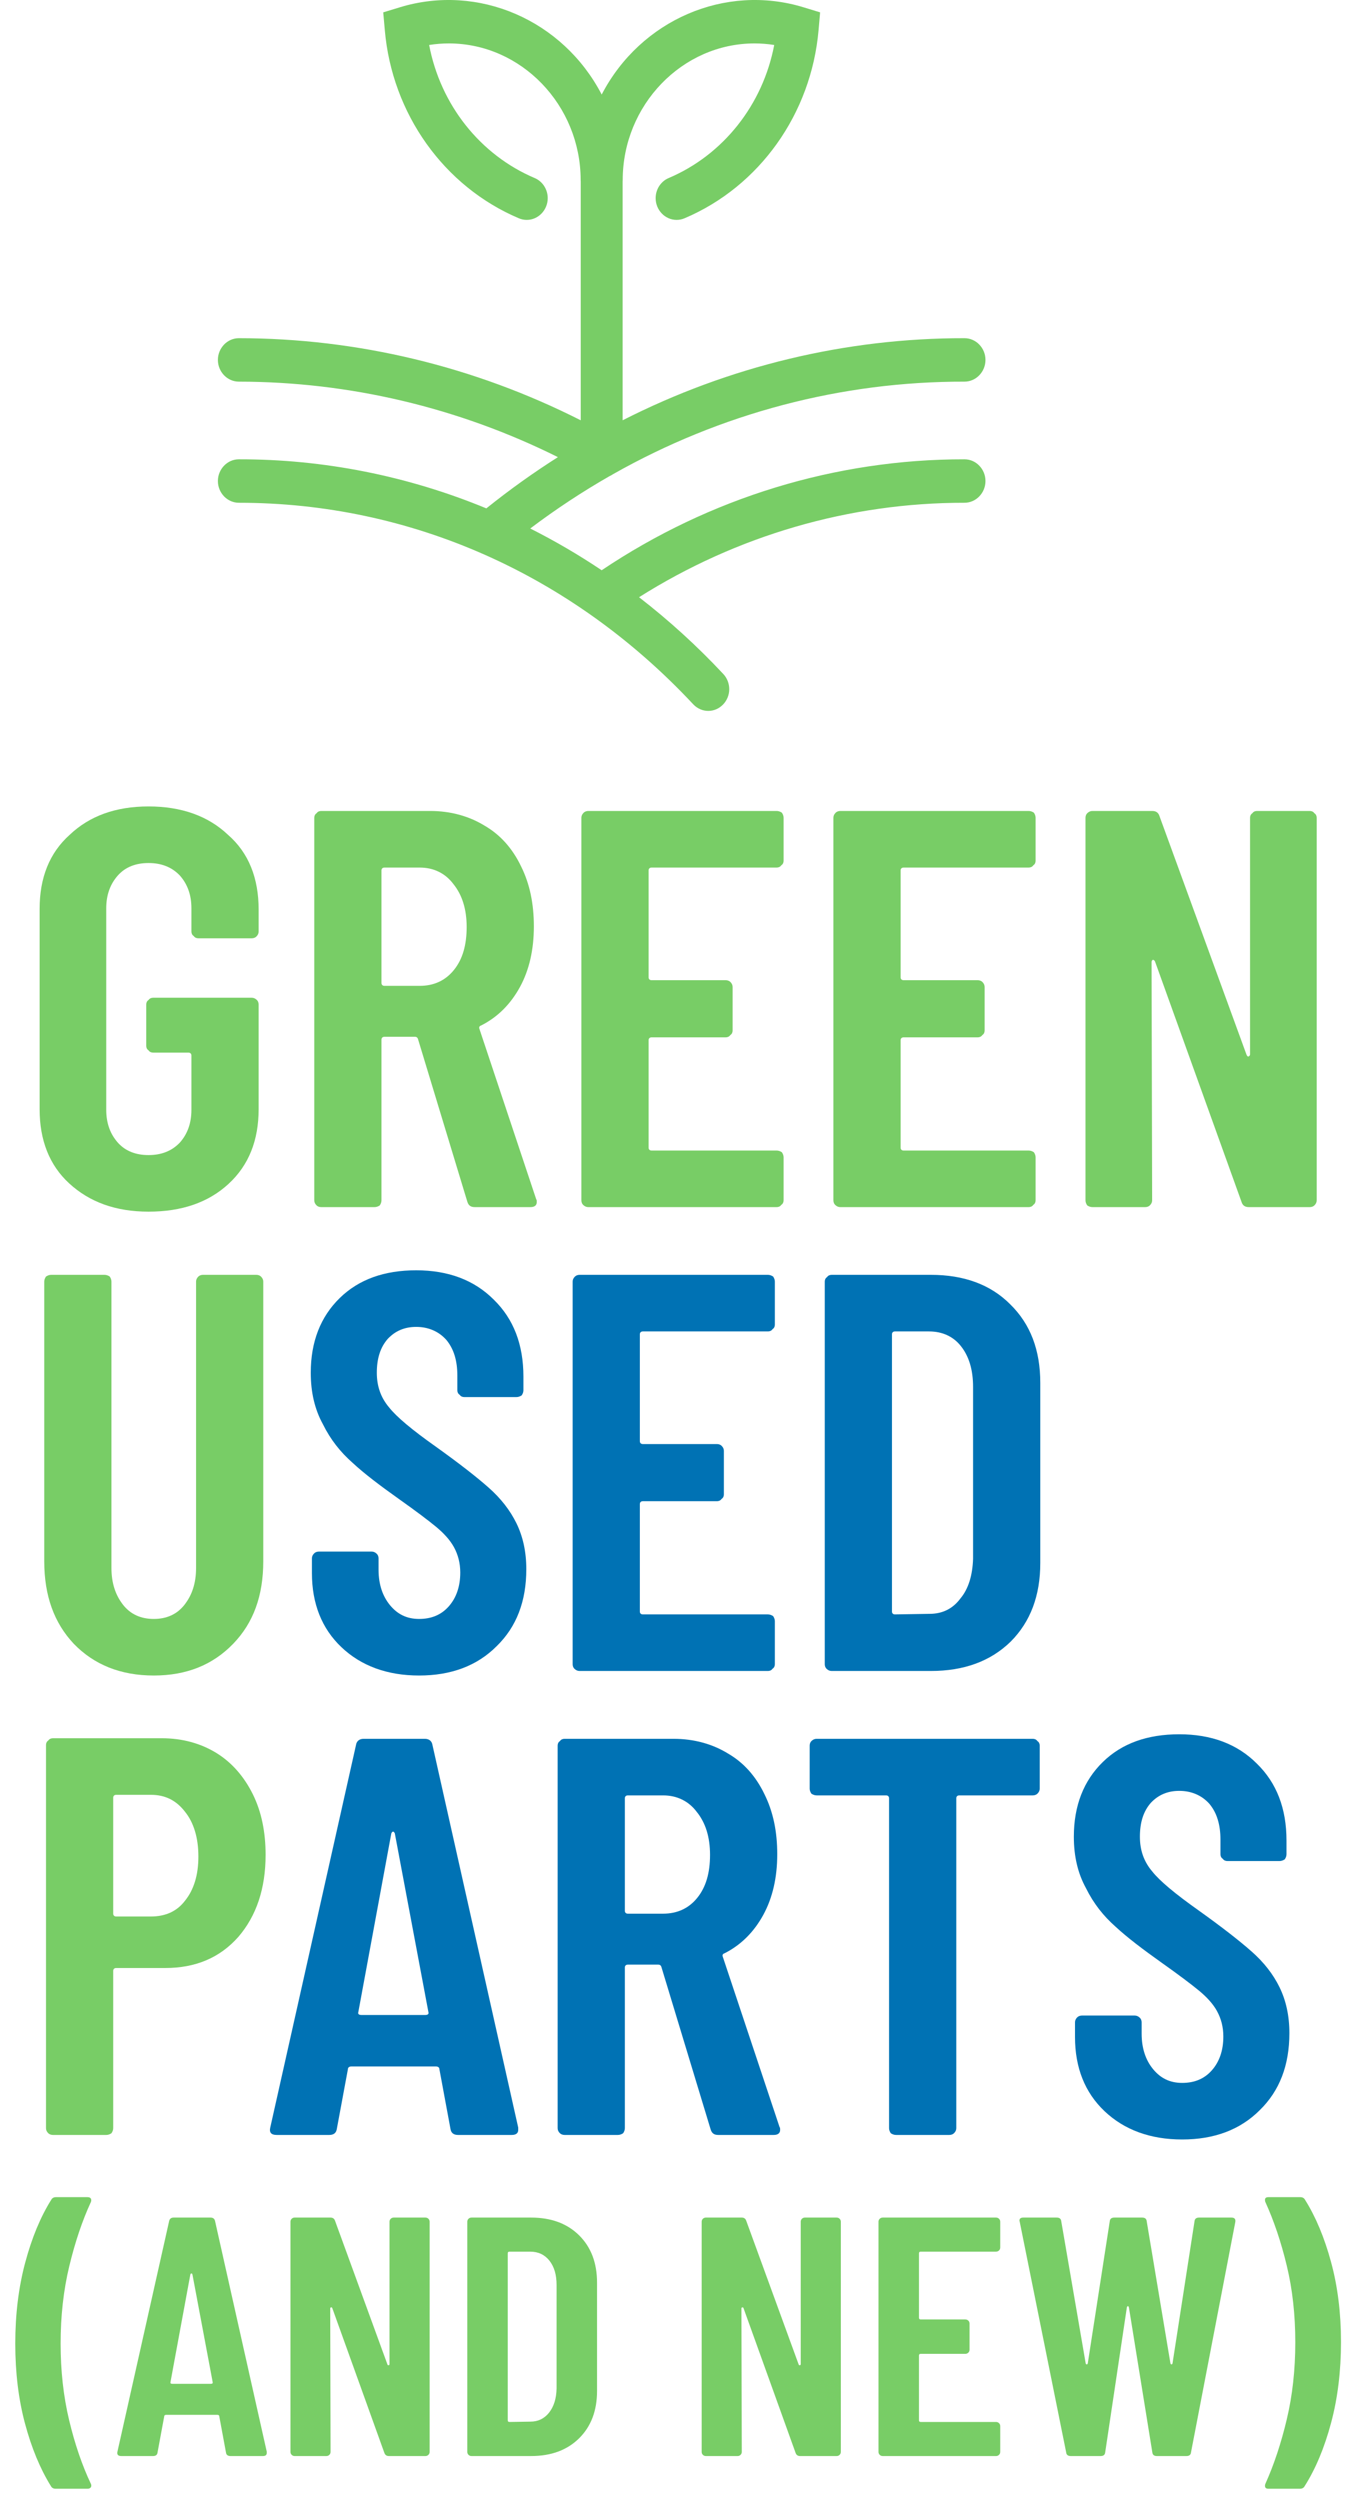
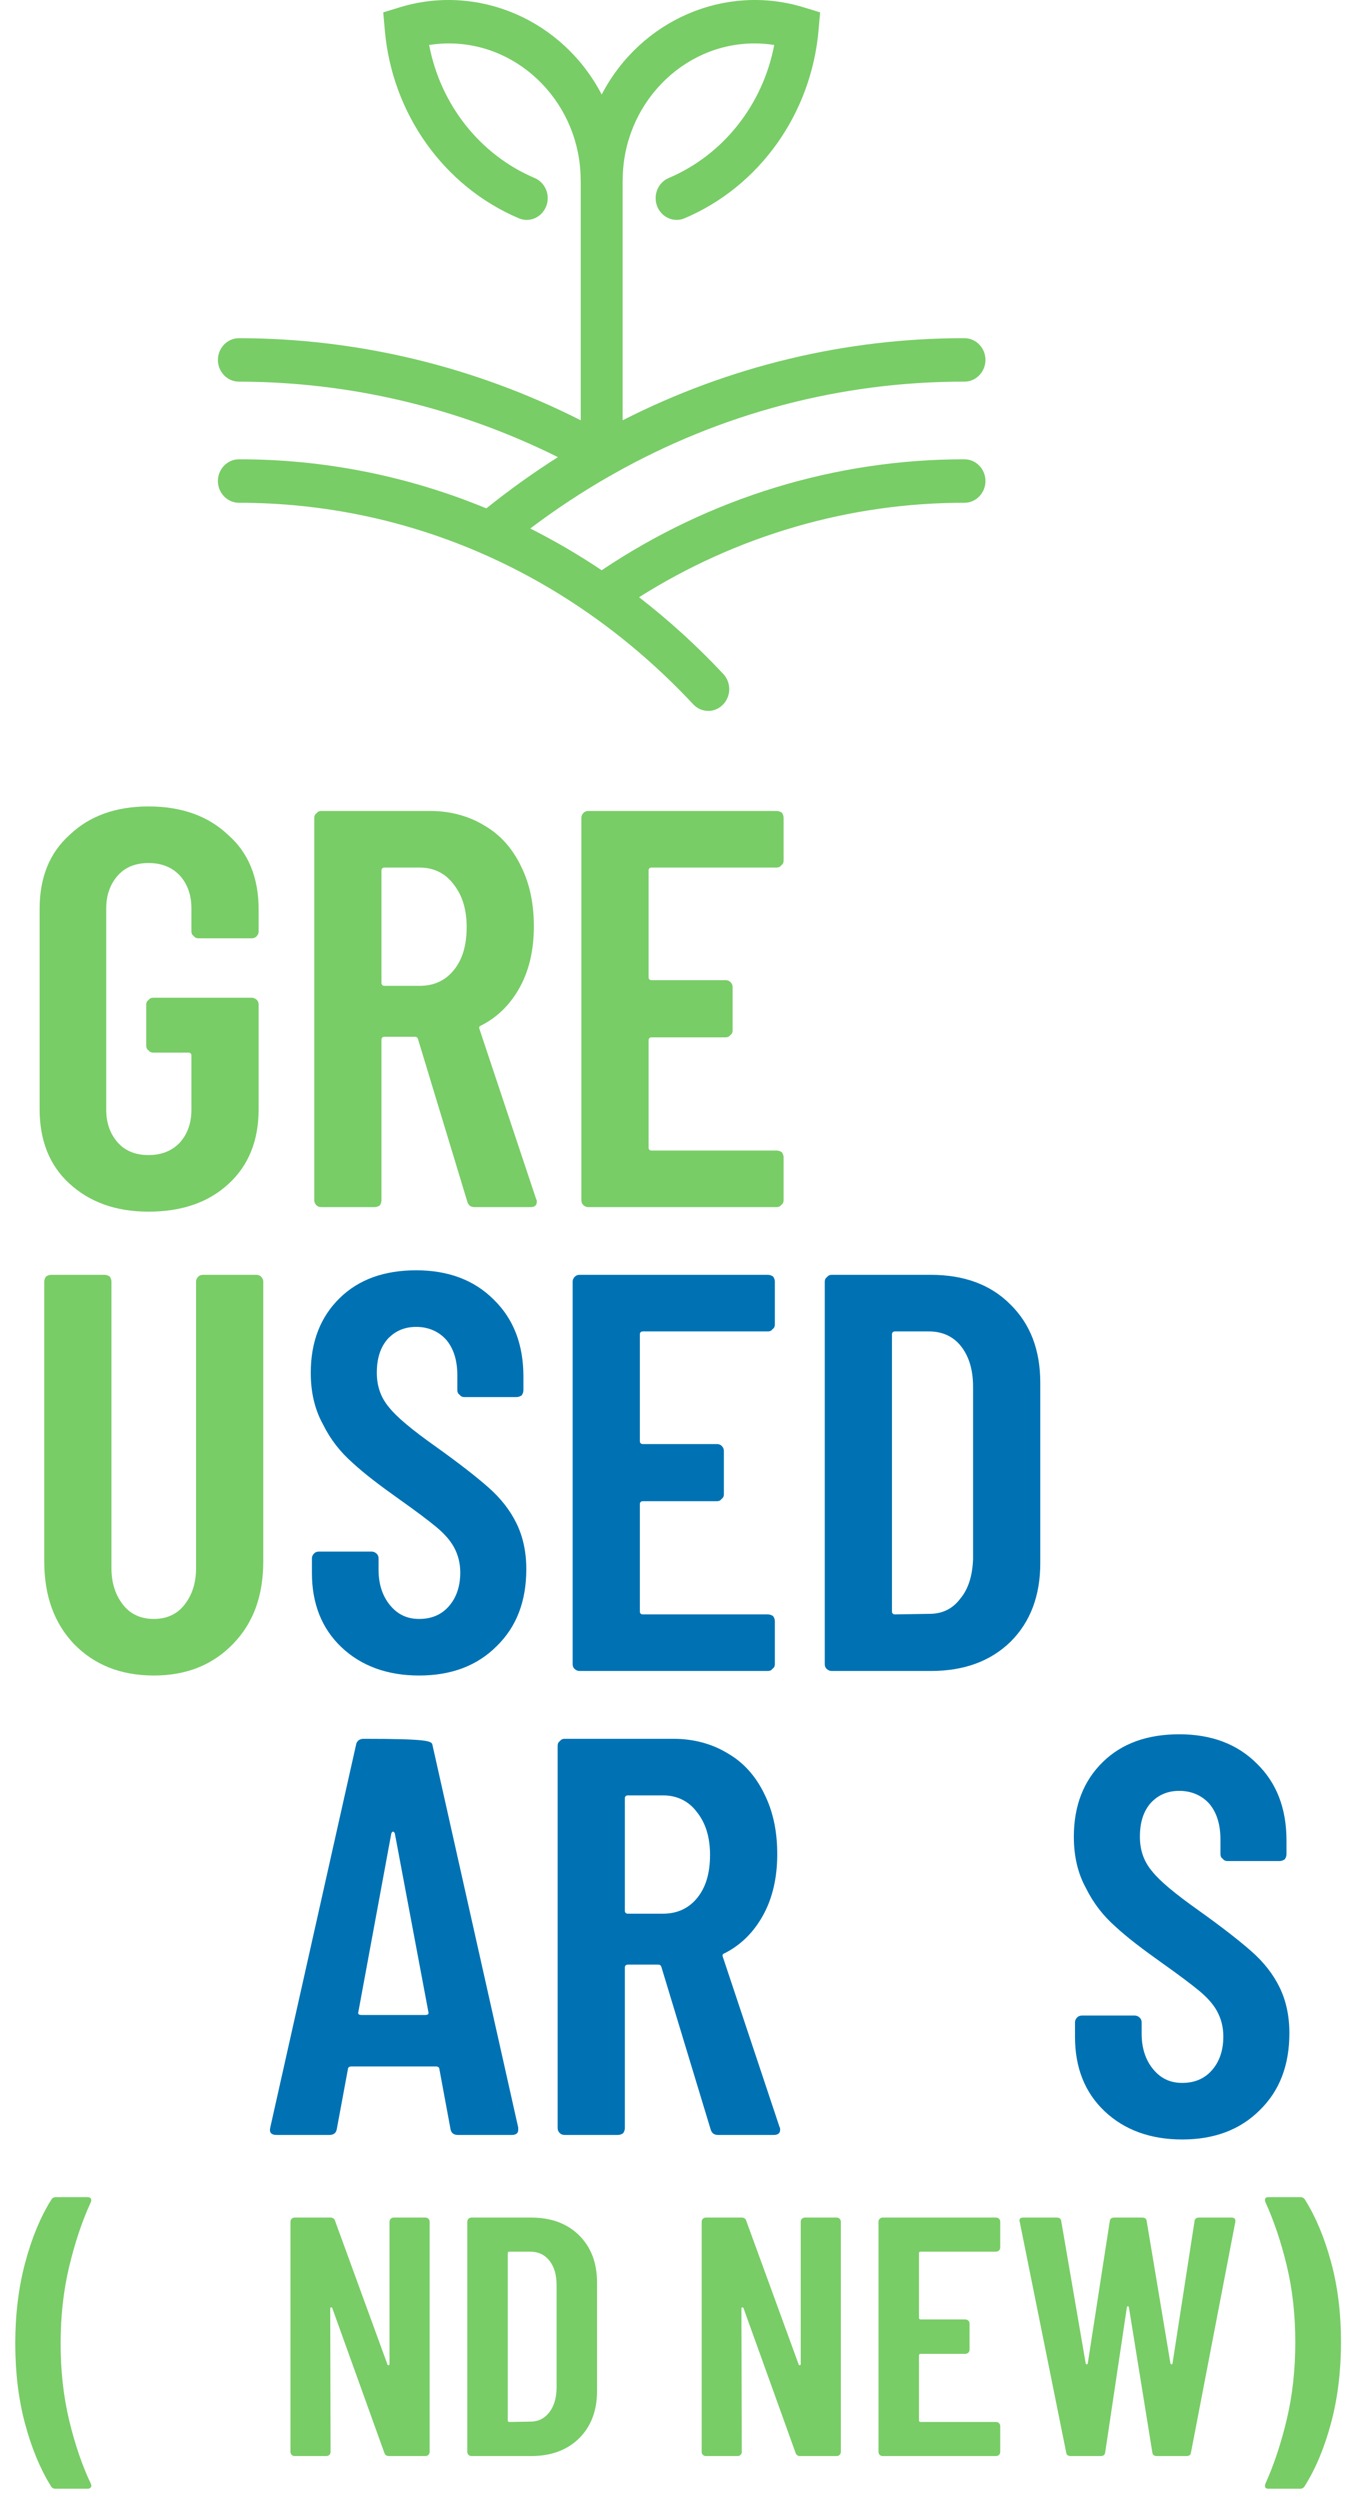
<svg xmlns="http://www.w3.org/2000/svg" width="69" height="127" viewBox="0 0 69 127" fill="none">
  <path d="M2.832 126.416C2.713 126.416 2.631 126.37 2.584 126.278C2.04 125.401 1.603 124.345 1.272 123.111C0.941 121.877 0.776 120.521 0.776 119.044C0.776 117.556 0.944 116.184 1.281 114.926C1.618 113.669 2.058 112.607 2.601 111.742C2.648 111.65 2.731 111.604 2.849 111.604H4.444C4.527 111.604 4.583 111.627 4.613 111.673C4.642 111.719 4.645 111.777 4.621 111.846C4.184 112.792 3.818 113.876 3.523 115.099C3.227 116.322 3.08 117.637 3.08 119.044C3.08 120.429 3.224 121.727 3.514 122.938C3.803 124.149 4.173 125.228 4.621 126.174C4.633 126.197 4.639 126.226 4.639 126.26C4.639 126.306 4.621 126.344 4.586 126.373C4.551 126.402 4.503 126.416 4.444 126.416H2.832Z" fill="#78CD66" />
-   <path d="M11.71 124.755C11.568 124.755 11.492 124.691 11.48 124.565L11.143 122.748C11.143 122.69 11.108 122.661 11.037 122.661H8.449C8.378 122.661 8.343 122.69 8.343 122.748L8.006 124.565C7.995 124.691 7.918 124.755 7.776 124.755H6.163C5.998 124.755 5.933 124.68 5.968 124.53L8.591 112.832C8.615 112.705 8.692 112.642 8.822 112.642H10.7C10.83 112.642 10.907 112.705 10.93 112.832L13.553 124.53V124.599C13.553 124.703 13.488 124.755 13.358 124.755H11.71V124.755ZM8.662 121C8.65 121.058 8.68 121.086 8.751 121.086H10.718C10.789 121.086 10.818 121.058 10.806 121L9.778 115.532C9.767 115.497 9.749 115.48 9.725 115.48C9.702 115.48 9.684 115.497 9.672 115.532L8.662 121V121Z" fill="#78CD66" />
  <path d="M19.791 112.85C19.791 112.792 19.812 112.743 19.853 112.702C19.895 112.662 19.945 112.642 20.004 112.642H21.617C21.676 112.642 21.726 112.662 21.767 112.702C21.809 112.743 21.829 112.792 21.829 112.85V124.547C21.829 124.605 21.809 124.654 21.767 124.694C21.726 124.735 21.676 124.755 21.617 124.755H19.756C19.638 124.755 19.561 124.697 19.525 124.582L16.885 117.245C16.873 117.21 16.852 117.196 16.823 117.202C16.793 117.207 16.779 117.228 16.779 117.262L16.796 124.547C16.796 124.605 16.776 124.654 16.734 124.694C16.693 124.735 16.643 124.755 16.584 124.755H14.971C14.912 124.755 14.862 124.735 14.82 124.694C14.779 124.654 14.758 124.605 14.758 124.547V112.85C14.758 112.792 14.779 112.743 14.82 112.702C14.862 112.662 14.912 112.642 14.971 112.642H16.796C16.914 112.642 16.991 112.7 17.027 112.815L19.685 120.1C19.697 120.135 19.717 120.149 19.747 120.143C19.776 120.138 19.791 120.117 19.791 120.083V112.85V112.85Z" fill="#78CD66" />
  <path d="M23.956 124.755C23.897 124.755 23.847 124.735 23.805 124.694C23.764 124.654 23.743 124.605 23.743 124.547V112.85C23.743 112.792 23.764 112.743 23.805 112.702C23.847 112.662 23.897 112.642 23.956 112.642H26.986C28.002 112.642 28.815 112.942 29.423 113.542C30.031 114.142 30.336 114.943 30.336 115.947V121.45C30.336 122.453 30.031 123.255 29.423 123.855C28.815 124.455 28.002 124.755 26.986 124.755H23.956ZM25.799 122.938C25.799 122.996 25.828 123.024 25.887 123.024L26.951 123.007C27.341 123.007 27.657 122.854 27.899 122.549C28.141 122.243 28.268 121.836 28.28 121.329V116.068C28.28 115.549 28.159 115.137 27.917 114.831C27.674 114.525 27.347 114.372 26.933 114.372H25.887C25.828 114.372 25.799 114.401 25.799 114.459V122.938V122.938Z" fill="#78CD66" />
  <path d="M40.685 112.85C40.685 112.792 40.706 112.743 40.747 112.702C40.788 112.662 40.839 112.642 40.898 112.642H42.51C42.569 112.642 42.62 112.662 42.661 112.702C42.702 112.743 42.723 112.792 42.723 112.85V124.547C42.723 124.605 42.702 124.654 42.661 124.694C42.62 124.735 42.569 124.755 42.51 124.755H40.65C40.531 124.755 40.455 124.697 40.419 124.582L37.779 117.245C37.767 117.21 37.746 117.196 37.717 117.202C37.687 117.207 37.672 117.228 37.672 117.262L37.69 124.547C37.69 124.605 37.669 124.654 37.628 124.694C37.587 124.735 37.537 124.755 37.477 124.755H35.865C35.806 124.755 35.756 124.735 35.714 124.694C35.673 124.654 35.652 124.605 35.652 124.547V112.85C35.652 112.792 35.673 112.743 35.714 112.702C35.756 112.662 35.806 112.642 35.865 112.642H37.69C37.808 112.642 37.885 112.7 37.921 112.815L40.579 120.1C40.591 120.135 40.611 120.149 40.641 120.143C40.67 120.138 40.685 120.117 40.685 120.083V112.85Z" fill="#78CD66" />
  <path d="M49.007 23.33C42.467 23.323 36.062 25.281 30.571 28.966C29.404 28.183 28.192 27.475 26.942 26.845C28.232 25.871 29.58 24.982 30.977 24.182C31.039 24.155 31.098 24.122 31.154 24.083C36.629 20.987 42.77 19.371 49.007 19.386C49.591 19.386 50.072 18.887 50.072 18.282C50.072 17.676 49.591 17.178 49.007 17.178C42.985 17.171 37.042 18.598 31.636 21.349V9.229C31.638 9.202 31.64 9.175 31.64 9.148V9.147C31.64 5.339 34.662 2.206 38.334 2.206C38.67 2.206 39.006 2.232 39.338 2.285C38.76 5.327 36.741 7.872 33.972 9.045C33.574 9.215 33.313 9.619 33.313 10.066C33.313 10.672 33.794 11.17 34.378 11.17C34.517 11.17 34.654 11.142 34.783 11.087C38.59 9.473 41.221 5.779 41.591 1.532L41.67 0.628L40.832 0.372C36.846 -0.848 32.544 1.01 30.572 4.802C28.599 1.01 24.296 -0.848 20.311 0.372L19.472 0.628L19.552 1.532C19.921 5.779 22.553 9.473 26.36 11.087C26.489 11.142 26.626 11.17 26.765 11.17C27.349 11.17 27.83 10.672 27.83 10.066C27.83 9.619 27.569 9.215 27.17 9.045C24.402 7.872 22.382 5.327 21.805 2.285C22.137 2.232 22.473 2.206 22.809 2.206C26.481 2.206 29.503 5.339 29.503 9.147C29.503 9.148 29.503 9.149 29.503 9.15C29.503 9.178 29.505 9.204 29.507 9.231V21.349C24.097 18.609 18.156 17.183 12.136 17.178C11.552 17.178 11.071 17.676 11.071 18.282C11.071 18.887 11.552 19.386 12.136 19.386C17.748 19.391 23.288 20.701 28.347 23.22C27.09 24.019 25.876 24.887 24.711 25.823C20.71 24.17 16.442 23.324 12.136 23.33C11.552 23.33 11.071 23.828 11.071 24.434C11.071 25.04 11.552 25.538 12.136 25.538C20.855 25.538 29.055 29.174 35.223 35.775C35.424 35.989 35.7 36.111 35.988 36.111C36.572 36.111 37.053 35.612 37.053 35.007C37.053 34.72 36.945 34.444 36.753 34.238C35.428 32.821 33.996 31.516 32.47 30.336C37.452 27.192 43.175 25.532 49.007 25.538C49.591 25.538 50.072 25.04 50.072 24.434C50.072 23.828 49.591 23.33 49.007 23.33V23.33Z" fill="#78CD66" />
  <path d="M7.548 61.546C5.87 61.546 4.545 61.057 3.514 60.109C2.513 59.189 2.013 57.924 2.013 56.343V46.167C2.013 44.586 2.513 43.321 3.544 42.401C4.545 41.452 5.87 40.963 7.548 40.963C9.226 40.963 10.58 41.452 11.581 42.401C12.641 43.321 13.141 44.614 13.141 46.195V47.316C13.141 47.403 13.112 47.489 13.024 47.575C12.965 47.633 12.876 47.661 12.788 47.661H10.079C9.991 47.661 9.903 47.633 9.844 47.546C9.756 47.489 9.726 47.403 9.726 47.316V46.138C9.726 45.448 9.52 44.902 9.137 44.471C8.725 44.039 8.195 43.838 7.548 43.838C6.9 43.838 6.37 44.039 5.987 44.471C5.605 44.902 5.398 45.448 5.398 46.138V56.372C5.398 57.062 5.605 57.608 5.987 58.039C6.37 58.47 6.9 58.672 7.548 58.672C8.195 58.672 8.725 58.47 9.137 58.039C9.52 57.608 9.726 57.062 9.726 56.372V53.612C9.726 53.526 9.667 53.468 9.579 53.468H7.783C7.695 53.468 7.606 53.44 7.548 53.353C7.459 53.296 7.43 53.21 7.43 53.123V51.025C7.43 50.939 7.459 50.852 7.548 50.795C7.606 50.709 7.695 50.68 7.783 50.68H12.788C12.876 50.68 12.965 50.709 13.053 50.795C13.112 50.852 13.141 50.939 13.141 51.025V56.343C13.141 57.924 12.641 59.189 11.61 60.138C10.58 61.086 9.226 61.546 7.548 61.546V61.546Z" fill="#78CD66" />
  <path d="M24.123 61.316C23.917 61.316 23.799 61.23 23.741 61.029L21.238 52.778C21.209 52.692 21.15 52.663 21.091 52.663H19.53C19.442 52.663 19.383 52.721 19.383 52.807V60.971C19.383 61.057 19.354 61.144 19.295 61.23C19.207 61.288 19.118 61.316 19.03 61.316H16.322C16.233 61.316 16.145 61.288 16.086 61.23C15.998 61.144 15.968 61.057 15.968 60.971V41.538C15.968 41.452 15.998 41.366 16.086 41.308C16.145 41.222 16.233 41.193 16.322 41.193H21.856C22.887 41.193 23.829 41.452 24.624 41.941C25.419 42.401 26.037 43.091 26.478 44.011C26.92 44.902 27.126 45.908 27.126 47.058C27.126 48.236 26.891 49.271 26.42 50.134C25.948 50.996 25.301 51.657 24.447 52.089C24.359 52.117 24.329 52.175 24.359 52.261L27.244 60.914C27.273 60.943 27.273 61 27.273 61.057C27.273 61.23 27.156 61.316 26.95 61.316H24.123V61.316ZM19.53 44.068C19.442 44.068 19.383 44.126 19.383 44.212V49.932C19.383 50.019 19.442 50.076 19.53 50.076H21.326C22.033 50.076 22.622 49.818 23.063 49.271C23.505 48.725 23.711 48.006 23.711 47.087C23.711 46.167 23.476 45.448 23.034 44.902C22.622 44.355 22.033 44.068 21.326 44.068H19.53V44.068Z" fill="#78CD66" />
  <path d="M39.815 43.723C39.815 43.809 39.785 43.896 39.697 43.953C39.638 44.039 39.55 44.068 39.461 44.068H33.102C33.014 44.068 32.955 44.126 32.955 44.212V49.645C32.955 49.731 33.014 49.789 33.102 49.789H36.871C36.959 49.789 37.047 49.818 37.106 49.875C37.194 49.961 37.224 50.047 37.224 50.134V52.347C37.224 52.433 37.194 52.52 37.106 52.577C37.047 52.663 36.959 52.692 36.871 52.692H33.102C33.014 52.692 32.955 52.75 32.955 52.836V58.298C32.955 58.384 33.014 58.442 33.102 58.442H39.461C39.55 58.442 39.638 58.47 39.726 58.528C39.785 58.614 39.815 58.7 39.815 58.786V60.971C39.815 61.057 39.785 61.144 39.697 61.201C39.638 61.288 39.55 61.316 39.461 61.316H29.893C29.805 61.316 29.717 61.288 29.628 61.201C29.569 61.144 29.54 61.057 29.54 60.971V41.538C29.54 41.452 29.569 41.366 29.658 41.28C29.717 41.222 29.805 41.193 29.893 41.193H39.461C39.55 41.193 39.638 41.222 39.726 41.28C39.785 41.366 39.815 41.452 39.815 41.538V43.723Z" fill="#78CD66" />
-   <path d="M52.619 43.723C52.619 43.809 52.59 43.896 52.502 43.953C52.443 44.039 52.354 44.068 52.266 44.068H45.907C45.819 44.068 45.76 44.126 45.76 44.212V49.645C45.76 49.731 45.819 49.789 45.907 49.789H49.675C49.764 49.789 49.852 49.818 49.911 49.875C49.999 49.961 50.029 50.047 50.029 50.134V52.347C50.029 52.433 49.999 52.52 49.911 52.577C49.852 52.663 49.764 52.692 49.675 52.692H45.907C45.819 52.692 45.76 52.75 45.76 52.836V58.298C45.76 58.384 45.819 58.442 45.907 58.442H52.266C52.354 58.442 52.443 58.47 52.531 58.528C52.59 58.614 52.619 58.7 52.619 58.786V60.971C52.619 61.057 52.59 61.144 52.502 61.201C52.443 61.288 52.354 61.316 52.266 61.316H42.698C42.61 61.316 42.521 61.288 42.433 61.201C42.374 61.144 42.345 61.057 42.345 60.971V41.538C42.345 41.452 42.374 41.366 42.462 41.28C42.521 41.222 42.61 41.193 42.698 41.193H52.266C52.354 41.193 52.443 41.222 52.531 41.28C52.59 41.366 52.619 41.452 52.619 41.538V43.723Z" fill="#78CD66" />
-   <path d="M63.515 41.538C63.515 41.452 63.545 41.366 63.633 41.308C63.692 41.222 63.78 41.193 63.869 41.193H66.548C66.636 41.193 66.724 41.222 66.783 41.308C66.872 41.366 66.901 41.452 66.901 41.538V60.971C66.901 61.057 66.872 61.144 66.783 61.23C66.724 61.288 66.636 61.316 66.548 61.316H63.456C63.25 61.316 63.133 61.23 63.074 61.029L58.687 48.84C58.658 48.783 58.628 48.754 58.569 48.754C58.54 48.783 58.511 48.811 58.511 48.869L58.54 60.971C58.54 61.057 58.511 61.144 58.422 61.23C58.363 61.288 58.275 61.316 58.187 61.316H55.508C55.419 61.316 55.331 61.288 55.243 61.23C55.184 61.144 55.154 61.057 55.154 60.971V41.538C55.154 41.452 55.184 41.366 55.243 41.308C55.331 41.222 55.419 41.193 55.508 41.193H58.54C58.746 41.193 58.864 41.28 58.923 41.481L63.339 53.583C63.368 53.641 63.398 53.67 63.427 53.67C63.486 53.641 63.515 53.612 63.515 53.555V41.538V41.538Z" fill="#78CD66" />
  <path d="M7.813 85.108C6.134 85.108 4.78 84.562 3.75 83.498C2.749 82.435 2.248 81.055 2.248 79.301V65.1C2.248 65.014 2.278 64.928 2.337 64.842C2.425 64.784 2.513 64.755 2.602 64.755H5.31C5.398 64.755 5.487 64.784 5.575 64.842C5.634 64.928 5.663 65.014 5.663 65.1V79.646C5.663 80.422 5.87 81.026 6.252 81.515C6.635 82.004 7.165 82.234 7.813 82.234C8.46 82.234 8.99 82.004 9.373 81.515C9.756 81.026 9.962 80.422 9.962 79.646V65.1C9.962 65.014 9.991 64.928 10.079 64.842C10.138 64.784 10.227 64.755 10.315 64.755H13.024C13.112 64.755 13.2 64.784 13.259 64.842C13.347 64.928 13.377 65.014 13.377 65.1V79.301C13.377 81.055 12.876 82.435 11.846 83.498C10.816 84.562 9.491 85.108 7.813 85.108V85.108Z" fill="#78CD66" />
  <path d="M21.295 85.108C19.676 85.108 18.351 84.62 17.35 83.671C16.349 82.722 15.849 81.457 15.849 79.905V79.158C15.849 79.071 15.878 78.985 15.967 78.899C16.025 78.841 16.114 78.813 16.202 78.813H18.881C18.97 78.813 19.058 78.841 19.146 78.928C19.205 78.985 19.234 79.071 19.234 79.158V79.733C19.234 80.48 19.441 81.084 19.823 81.544C20.206 82.004 20.677 82.234 21.295 82.234C21.913 82.234 22.414 82.032 22.797 81.601C23.18 81.17 23.386 80.595 23.386 79.876C23.386 79.388 23.268 78.956 23.062 78.583C22.856 78.209 22.532 77.864 22.149 77.548C21.766 77.232 21.119 76.743 20.265 76.139C19.293 75.449 18.498 74.846 17.91 74.299C17.291 73.753 16.791 73.121 16.408 72.345C15.996 71.597 15.79 70.735 15.79 69.729C15.79 68.147 16.29 66.883 17.262 65.934C18.233 64.985 19.529 64.525 21.148 64.525C22.767 64.525 24.092 65.014 25.093 66.02C26.094 66.998 26.595 68.291 26.595 69.93V70.62C26.595 70.706 26.565 70.792 26.506 70.879C26.418 70.936 26.33 70.965 26.241 70.965H23.592C23.503 70.965 23.415 70.936 23.356 70.85C23.268 70.792 23.238 70.706 23.238 70.62V69.872C23.238 69.125 23.062 68.521 22.679 68.061C22.296 67.63 21.766 67.4 21.148 67.4C20.559 67.4 20.088 67.601 19.706 68.004C19.323 68.435 19.146 69.01 19.146 69.729C19.146 70.418 19.352 70.993 19.764 71.482C20.147 71.971 20.942 72.632 22.12 73.466C23.327 74.328 24.21 75.018 24.828 75.564C25.446 76.11 25.917 76.714 26.241 77.375C26.565 78.037 26.742 78.813 26.742 79.704C26.742 81.342 26.241 82.636 25.24 83.613C24.239 84.62 22.915 85.108 21.295 85.108V85.108Z" fill="#0072B4" />
  <path d="M39.37 67.285C39.37 67.371 39.341 67.458 39.253 67.515C39.194 67.601 39.106 67.63 39.017 67.63H32.658C32.57 67.63 32.511 67.688 32.511 67.774V73.207C32.511 73.293 32.57 73.351 32.658 73.351H36.426C36.515 73.351 36.603 73.379 36.662 73.437C36.75 73.523 36.78 73.609 36.78 73.696V75.909C36.78 75.995 36.75 76.082 36.662 76.139C36.603 76.225 36.515 76.254 36.426 76.254H32.658C32.57 76.254 32.511 76.312 32.511 76.398V81.86C32.511 81.946 32.57 82.004 32.658 82.004H39.017C39.106 82.004 39.194 82.032 39.282 82.09C39.341 82.176 39.37 82.262 39.37 82.349V84.533C39.37 84.62 39.341 84.706 39.253 84.763C39.194 84.85 39.106 84.878 39.017 84.878H29.449C29.361 84.878 29.273 84.85 29.184 84.763C29.125 84.706 29.096 84.62 29.096 84.533V65.1C29.096 65.014 29.125 64.928 29.214 64.842C29.273 64.784 29.361 64.755 29.449 64.755H39.017C39.106 64.755 39.194 64.784 39.282 64.842C39.341 64.928 39.37 65.014 39.37 65.1V67.285Z" fill="#0072B4" />
  <path d="M42.259 84.878C42.17 84.878 42.082 84.85 41.994 84.763C41.935 84.706 41.906 84.62 41.906 84.533V65.1C41.906 65.014 41.935 64.928 42.023 64.87C42.082 64.784 42.17 64.755 42.259 64.755H47.293C48.971 64.755 50.325 65.244 51.327 66.25C52.357 67.256 52.857 68.579 52.857 70.246V79.388C52.857 81.055 52.357 82.377 51.356 83.383C50.325 84.39 48.971 84.878 47.293 84.878H42.259V84.878ZM45.321 81.86C45.321 81.946 45.38 82.004 45.468 82.004L47.234 81.975C47.882 81.975 48.412 81.716 48.795 81.199C49.207 80.71 49.413 80.02 49.442 79.186V70.447C49.442 69.585 49.236 68.895 48.824 68.377C48.441 67.889 47.882 67.63 47.205 67.63H45.468C45.38 67.63 45.321 67.688 45.321 67.774V81.86V81.86Z" fill="#0072B4" />
-   <path d="M8.225 88.294C9.255 88.294 10.197 88.552 10.992 89.041C11.787 89.53 12.405 90.249 12.847 91.14C13.289 92.031 13.495 93.066 13.495 94.216C13.495 95.94 13.024 97.32 12.111 98.384C11.169 99.448 9.932 99.965 8.401 99.965H5.899C5.811 99.965 5.752 100.022 5.752 100.109V108.1C5.752 108.187 5.722 108.273 5.663 108.359C5.575 108.417 5.487 108.445 5.399 108.445H2.69C2.602 108.445 2.513 108.417 2.454 108.359C2.366 108.273 2.337 108.187 2.337 108.1V88.639C2.337 88.552 2.366 88.466 2.454 88.409C2.513 88.322 2.602 88.294 2.69 88.294H8.225V88.294ZM7.665 97.349C8.401 97.349 8.99 97.09 9.402 96.544C9.844 95.998 10.08 95.251 10.08 94.302C10.08 93.353 9.844 92.577 9.402 92.031C8.961 91.456 8.401 91.168 7.665 91.168H5.899C5.811 91.168 5.752 91.226 5.752 91.312V97.205C5.752 97.291 5.811 97.349 5.899 97.349H7.665V97.349Z" fill="#78CD66" />
-   <path d="M23.269 108.445C23.034 108.445 22.916 108.33 22.887 108.129L22.327 105.111C22.327 105.025 22.268 104.967 22.151 104.967H17.852C17.735 104.967 17.676 105.025 17.676 105.111L17.116 108.129C17.087 108.33 16.969 108.445 16.734 108.445H14.055C13.79 108.445 13.672 108.33 13.731 108.072L18.088 88.639C18.117 88.438 18.265 88.323 18.471 88.323H21.591C21.797 88.323 21.945 88.438 21.974 88.639L26.331 108.072V108.187C26.331 108.359 26.213 108.445 26.007 108.445H23.269V108.445ZM18.206 102.207C18.176 102.294 18.235 102.351 18.353 102.351H21.621C21.738 102.351 21.797 102.294 21.768 102.207L20.06 93.123C20.031 93.066 20.002 93.037 19.972 93.037C19.943 93.037 19.913 93.066 19.884 93.123L18.206 102.207V102.207Z" fill="#0072B4" />
+   <path d="M23.269 108.445C23.034 108.445 22.916 108.33 22.887 108.129L22.327 105.111C22.327 105.025 22.268 104.967 22.151 104.967H17.852C17.735 104.967 17.676 105.025 17.676 105.111L17.116 108.129C17.087 108.33 16.969 108.445 16.734 108.445H14.055C13.79 108.445 13.672 108.33 13.731 108.072L18.088 88.639C18.117 88.438 18.265 88.323 18.471 88.323C21.797 88.323 21.945 88.438 21.974 88.639L26.331 108.072V108.187C26.331 108.359 26.213 108.445 26.007 108.445H23.269V108.445ZM18.206 102.207C18.176 102.294 18.235 102.351 18.353 102.351H21.621C21.738 102.351 21.797 102.294 21.768 102.207L20.06 93.123C20.031 93.066 20.002 93.037 19.972 93.037C19.943 93.037 19.913 93.066 19.884 93.123L18.206 102.207V102.207Z" fill="#0072B4" />
  <path d="M36.489 108.445C36.283 108.445 36.165 108.359 36.106 108.158L33.604 99.907C33.574 99.821 33.515 99.793 33.456 99.793H31.896C31.808 99.793 31.749 99.85 31.749 99.936V108.1C31.749 108.187 31.719 108.273 31.66 108.359C31.572 108.417 31.484 108.445 31.395 108.445H28.687C28.599 108.445 28.51 108.417 28.451 108.359C28.363 108.273 28.334 108.187 28.334 108.1V88.668C28.334 88.581 28.363 88.495 28.451 88.438C28.51 88.351 28.599 88.323 28.687 88.323H34.222C35.252 88.323 36.194 88.581 36.989 89.07C37.784 89.53 38.402 90.22 38.844 91.14C39.286 92.031 39.492 93.037 39.492 94.187C39.492 95.365 39.256 96.4 38.785 97.263C38.314 98.125 37.666 98.786 36.813 99.218C36.724 99.246 36.695 99.304 36.724 99.39L39.609 108.043C39.639 108.072 39.639 108.129 39.639 108.187C39.639 108.359 39.521 108.445 39.315 108.445H36.489V108.445ZM31.896 91.197C31.808 91.197 31.749 91.255 31.749 91.341V97.062C31.749 97.148 31.808 97.205 31.896 97.205H33.692C34.398 97.205 34.987 96.947 35.429 96.4C35.87 95.854 36.077 95.135 36.077 94.216C36.077 93.296 35.841 92.577 35.399 92.031C34.987 91.485 34.398 91.197 33.692 91.197H31.896V91.197Z" fill="#0072B4" />
-   <path d="M52.475 88.323C52.563 88.323 52.651 88.351 52.71 88.438C52.798 88.495 52.828 88.581 52.828 88.668V90.852C52.828 90.939 52.798 91.025 52.71 91.111C52.651 91.168 52.563 91.197 52.475 91.197H48.736C48.647 91.197 48.589 91.255 48.589 91.341V108.1C48.589 108.187 48.559 108.273 48.471 108.359C48.412 108.417 48.324 108.445 48.235 108.445H45.527C45.438 108.445 45.35 108.417 45.262 108.359C45.203 108.273 45.173 108.187 45.173 108.1V91.341C45.173 91.255 45.114 91.197 45.026 91.197H41.493C41.405 91.197 41.317 91.168 41.228 91.111C41.169 91.025 41.14 90.939 41.14 90.852V88.668C41.14 88.581 41.169 88.495 41.228 88.438C41.317 88.351 41.405 88.323 41.493 88.323H52.475V88.323Z" fill="#0072B4" />
  <path d="M60.067 108.675C58.448 108.675 57.123 108.187 56.122 107.238C55.121 106.289 54.621 105.025 54.621 103.472V102.725C54.621 102.639 54.65 102.552 54.739 102.466C54.798 102.409 54.886 102.38 54.974 102.38H57.653C57.742 102.38 57.83 102.409 57.918 102.495C57.977 102.552 58.007 102.639 58.007 102.725V103.3C58.007 104.047 58.213 104.651 58.595 105.111C58.978 105.571 59.449 105.801 60.067 105.801C60.686 105.801 61.186 105.599 61.569 105.168C61.952 104.737 62.158 104.162 62.158 103.443C62.158 102.955 62.04 102.524 61.834 102.15C61.628 101.776 61.304 101.431 60.921 101.115C60.538 100.799 59.891 100.31 59.037 99.706C58.066 99.016 57.271 98.413 56.682 97.867C56.063 97.32 55.563 96.688 55.18 95.912C54.768 95.164 54.562 94.302 54.562 93.296C54.562 91.715 55.063 90.45 56.034 89.501C57.006 88.552 58.301 88.093 59.92 88.093C61.539 88.093 62.864 88.581 63.865 89.587C64.866 90.565 65.367 91.858 65.367 93.497V94.187C65.367 94.273 65.337 94.359 65.278 94.446C65.19 94.503 65.102 94.532 65.013 94.532H62.364C62.276 94.532 62.187 94.503 62.128 94.417C62.04 94.359 62.011 94.273 62.011 94.187V93.439C62.011 92.692 61.834 92.088 61.451 91.628C61.068 91.197 60.538 90.967 59.92 90.967C59.331 90.967 58.86 91.168 58.478 91.571C58.095 92.002 57.918 92.577 57.918 93.296C57.918 93.986 58.124 94.561 58.536 95.049C58.919 95.538 59.714 96.199 60.892 97.033C62.099 97.895 62.982 98.585 63.6 99.131C64.219 99.678 64.69 100.281 65.013 100.942C65.337 101.604 65.514 102.38 65.514 103.271C65.514 104.91 65.013 106.203 64.013 107.181C63.011 108.187 61.687 108.675 60.067 108.675V108.675Z" fill="#0072B4" />
  <path d="M50.822 114.165C50.822 114.222 50.801 114.271 50.76 114.312C50.719 114.352 50.668 114.372 50.609 114.372H46.781C46.722 114.372 46.693 114.401 46.693 114.459V117.729C46.693 117.787 46.722 117.816 46.781 117.816H49.05C49.109 117.816 49.159 117.836 49.2 117.876C49.242 117.917 49.262 117.966 49.262 118.024V119.356C49.262 119.414 49.242 119.463 49.2 119.503C49.159 119.543 49.109 119.564 49.05 119.564H46.781C46.722 119.564 46.693 119.592 46.693 119.65V122.938C46.693 122.996 46.722 123.024 46.781 123.024H50.609C50.668 123.024 50.719 123.045 50.76 123.085C50.801 123.125 50.822 123.174 50.822 123.232V124.547C50.822 124.605 50.801 124.654 50.76 124.694C50.719 124.735 50.668 124.755 50.609 124.755H44.85C44.791 124.755 44.74 124.735 44.699 124.694C44.658 124.654 44.637 124.605 44.637 124.547V112.85C44.637 112.792 44.658 112.743 44.699 112.702C44.74 112.662 44.791 112.642 44.85 112.642H50.609C50.668 112.642 50.719 112.662 50.76 112.702C50.801 112.743 50.822 112.792 50.822 112.85V114.165V114.165Z" fill="#78CD66" />
  <path d="M54.402 124.755C54.26 124.755 54.183 124.691 54.171 124.565L51.814 112.867L51.797 112.798C51.797 112.694 51.862 112.642 51.992 112.642H53.693C53.835 112.642 53.911 112.705 53.923 112.832L55.164 120.048C55.176 120.083 55.193 120.1 55.217 120.1C55.24 120.1 55.258 120.083 55.27 120.048L56.386 112.832C56.398 112.705 56.475 112.642 56.617 112.642H58.035C58.176 112.642 58.253 112.705 58.265 112.832L59.47 120.048C59.482 120.083 59.5 120.1 59.523 120.1C59.547 120.1 59.565 120.083 59.576 120.048L60.693 112.832C60.705 112.705 60.781 112.642 60.923 112.642H62.571C62.725 112.642 62.79 112.717 62.766 112.867L60.516 124.565C60.504 124.691 60.427 124.755 60.285 124.755H58.779C58.637 124.755 58.56 124.691 58.549 124.565L57.361 117.21C57.349 117.164 57.332 117.141 57.308 117.141C57.284 117.141 57.267 117.164 57.255 117.21L56.156 124.565C56.144 124.691 56.067 124.755 55.926 124.755H54.402V124.755Z" fill="#78CD66" />
  <path d="M66.063 111.604C66.181 111.604 66.263 111.65 66.311 111.742C66.854 112.607 67.294 113.66 67.631 114.9C67.968 116.14 68.136 117.493 68.136 118.958C68.136 120.446 67.968 121.819 67.631 123.076C67.294 124.334 66.848 125.401 66.293 126.278C66.246 126.37 66.163 126.416 66.045 126.416H64.45C64.367 126.416 64.314 126.393 64.29 126.347C64.267 126.301 64.267 126.243 64.29 126.174C64.727 125.205 65.091 124.112 65.38 122.895C65.67 121.678 65.814 120.371 65.814 118.975C65.814 117.579 65.67 116.282 65.38 115.082C65.091 113.882 64.727 112.803 64.29 111.846C64.279 111.823 64.273 111.788 64.273 111.742C64.273 111.65 64.332 111.604 64.45 111.604H66.063V111.604Z" fill="#78CD66" />
</svg>